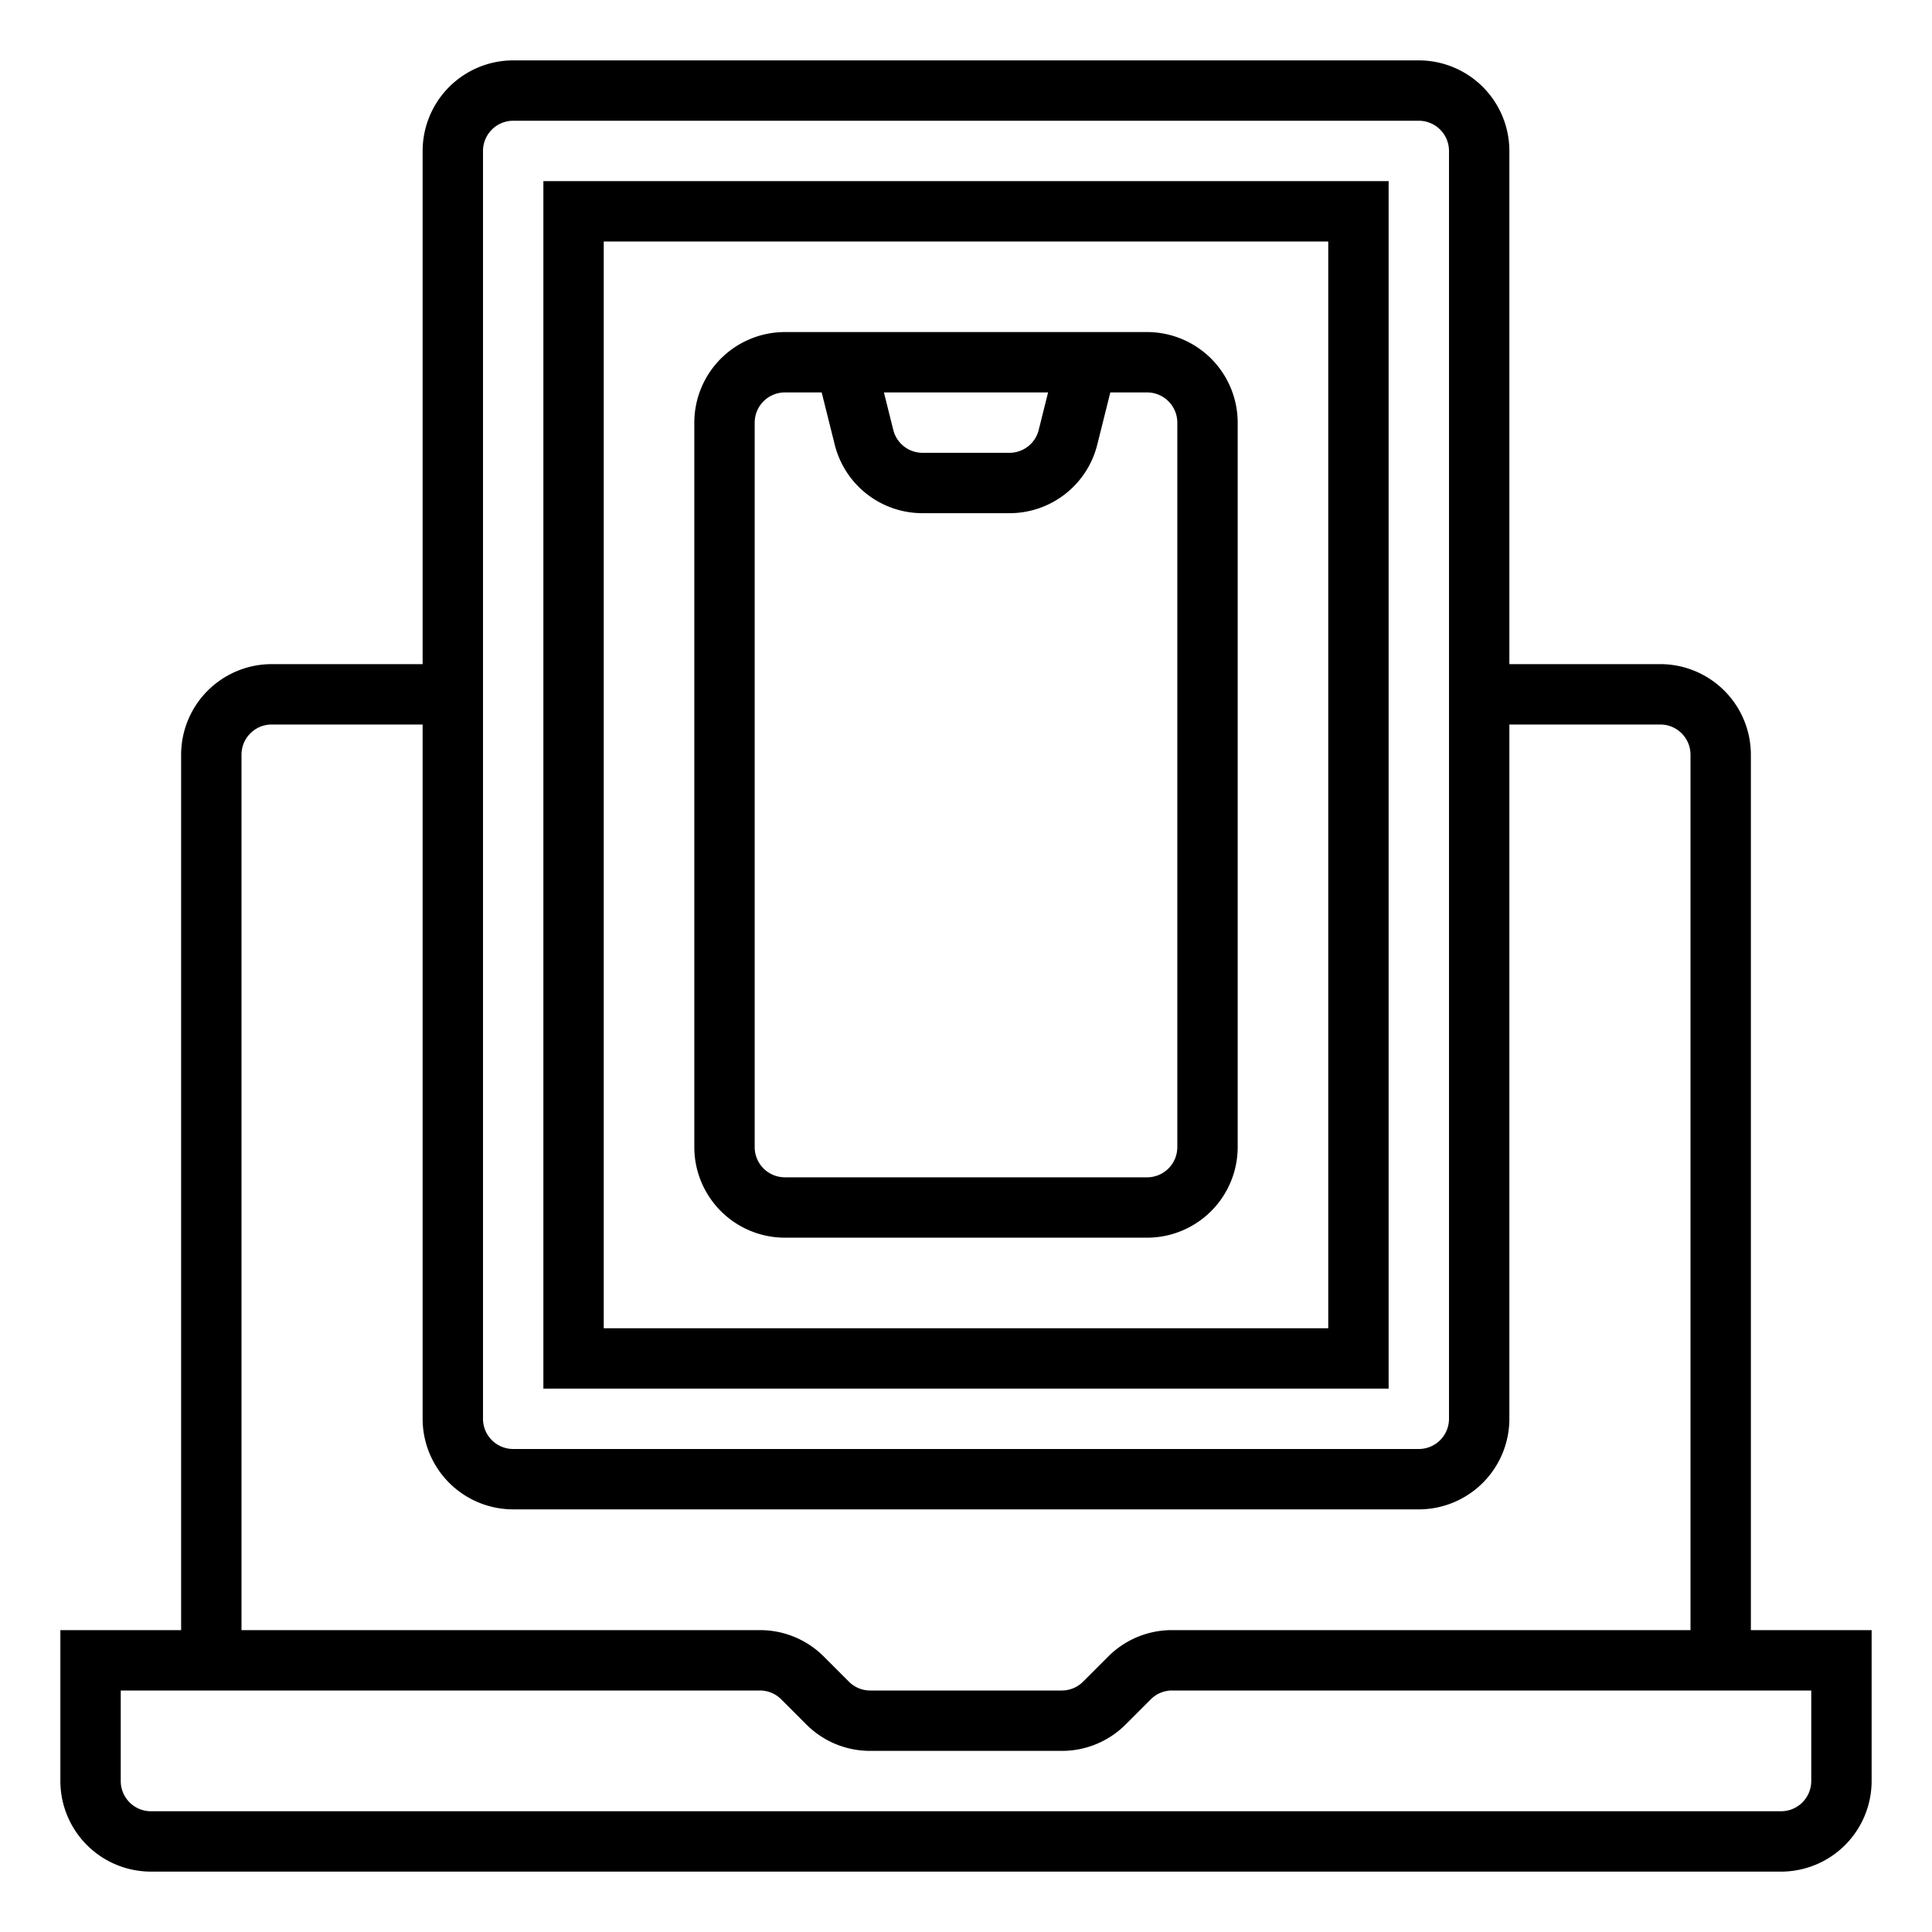
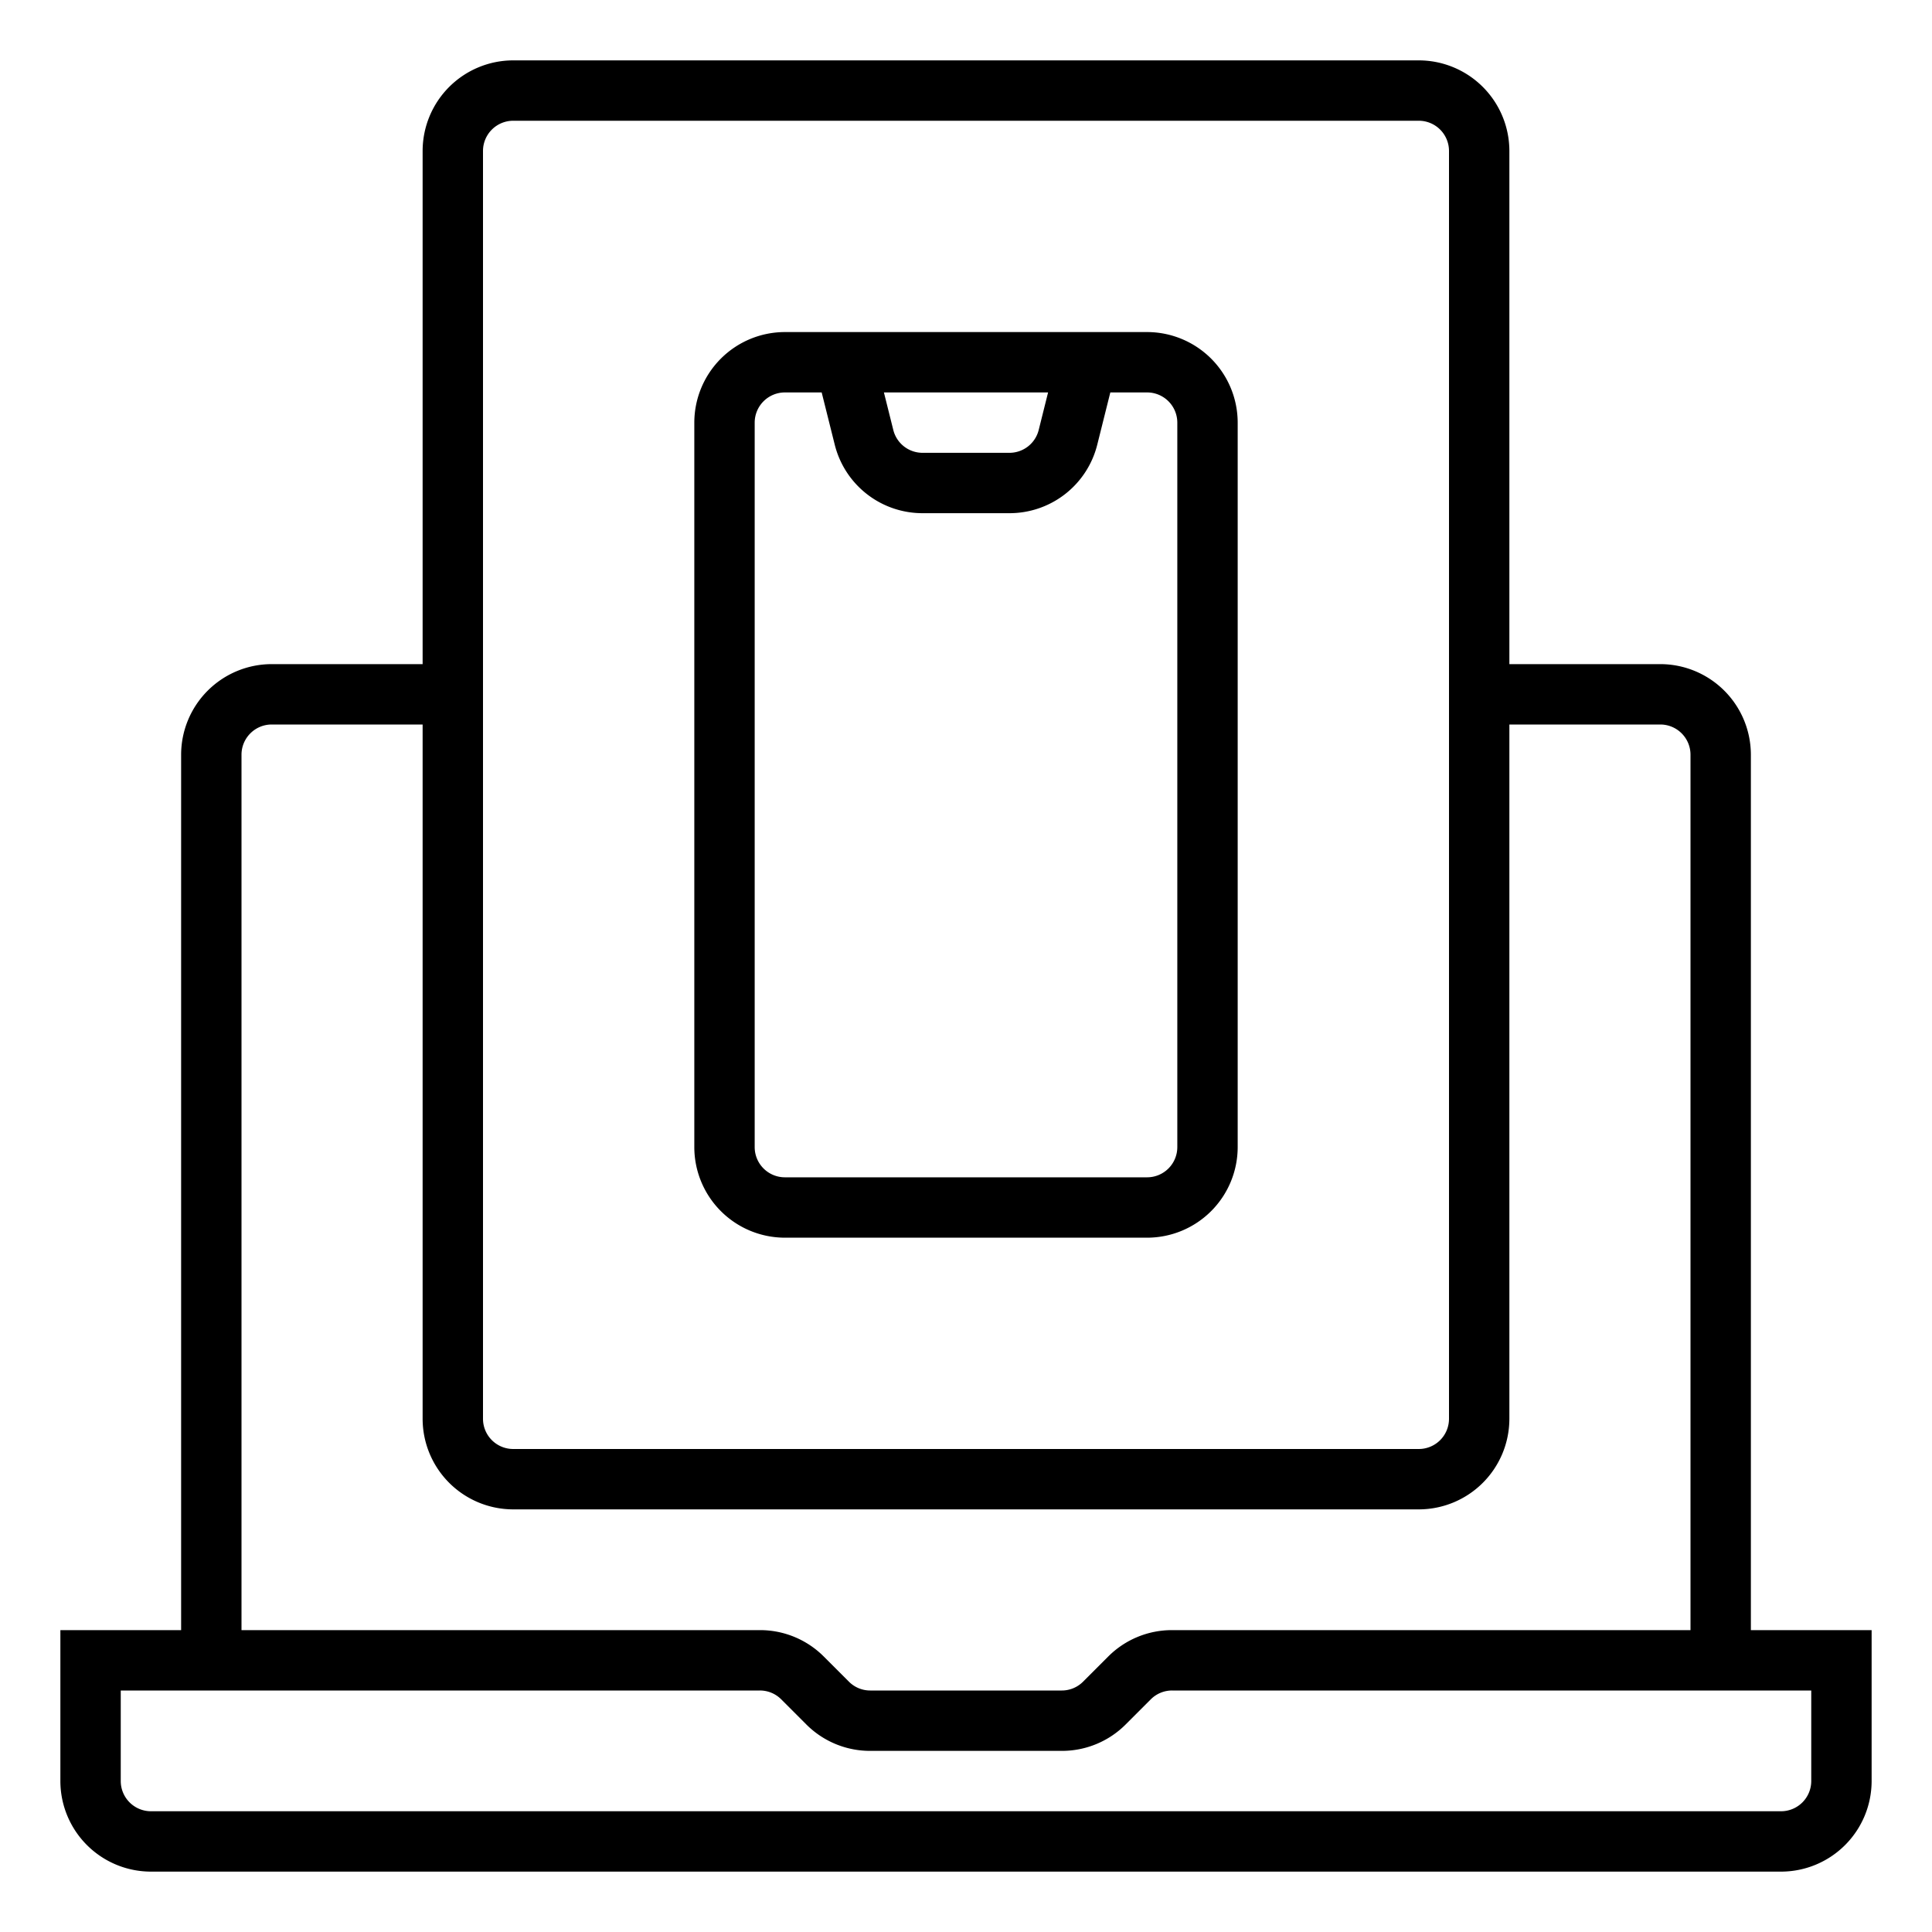
<svg xmlns="http://www.w3.org/2000/svg" viewBox="0 0 512 512" width="4096px" height="4096px">
  <title />
  <g data-name="/ OUTLINE" id="_OUTLINE">
    <path d="M464,432V200a24.027,24.027,0,0,0-24-24H400V40a24.027,24.027,0,0,0-24-24H136a24.027,24.027,0,0,0-24,24V176H72a24.027,24.027,0,0,0-24,24V432H16v40a24.027,24.027,0,0,0,24,24H472a24.027,24.027,0,0,0,24-24V432ZM128,40a8.009,8.009,0,0,1,8-8H376a8.009,8.009,0,0,1,8,8V376a8.009,8.009,0,0,1-8,8H136a8.009,8.009,0,0,1-8-8ZM64,200a8.009,8.009,0,0,1,8-8h40V376a24.027,24.027,0,0,0,24,24H376a24.027,24.027,0,0,0,24-24V192h40a8.009,8.009,0,0,1,8,8V432H310.627a23.843,23.843,0,0,0-16.971,7.03l-6.627,6.627A7.948,7.948,0,0,1,281.373,448H230.627a7.948,7.948,0,0,1-5.657-2.343l-6.627-6.627A23.843,23.843,0,0,0,201.373,432H64ZM480,472a8.009,8.009,0,0,1-8,8H40a8.009,8.009,0,0,1-8-8V448H201.373a7.948,7.948,0,0,1,5.657,2.343l6.627,6.627A23.843,23.843,0,0,0,230.627,464h50.745a23.843,23.843,0,0,0,16.971-7.03l6.627-6.627A7.948,7.948,0,0,1,310.627,448H480Z" />
-     <path d="M368,48H144V368H368ZM352,352H160V64H352Z" />
    <path d="M208,328h96a24.027,24.027,0,0,0,24-24V112a24.027,24.027,0,0,0-24-24H208a24.027,24.027,0,0,0-24,24V304A24.027,24.027,0,0,0,208,328Zm69.754-224-2.485,9.94A7.988,7.988,0,0,1,267.508,120H244.492a7.988,7.988,0,0,1-7.761-6.06L234.246,104ZM200,112a8.009,8.009,0,0,1,8-8h9.754l3.455,13.821A23.965,23.965,0,0,0,244.492,136h23.016A23.965,23.965,0,0,0,290.791,117.821L294.246,104H304a8.009,8.009,0,0,1,8,8V304a8.009,8.009,0,0,1-8,8H208a8.009,8.009,0,0,1-8-8Z" />
  </g>
</svg>